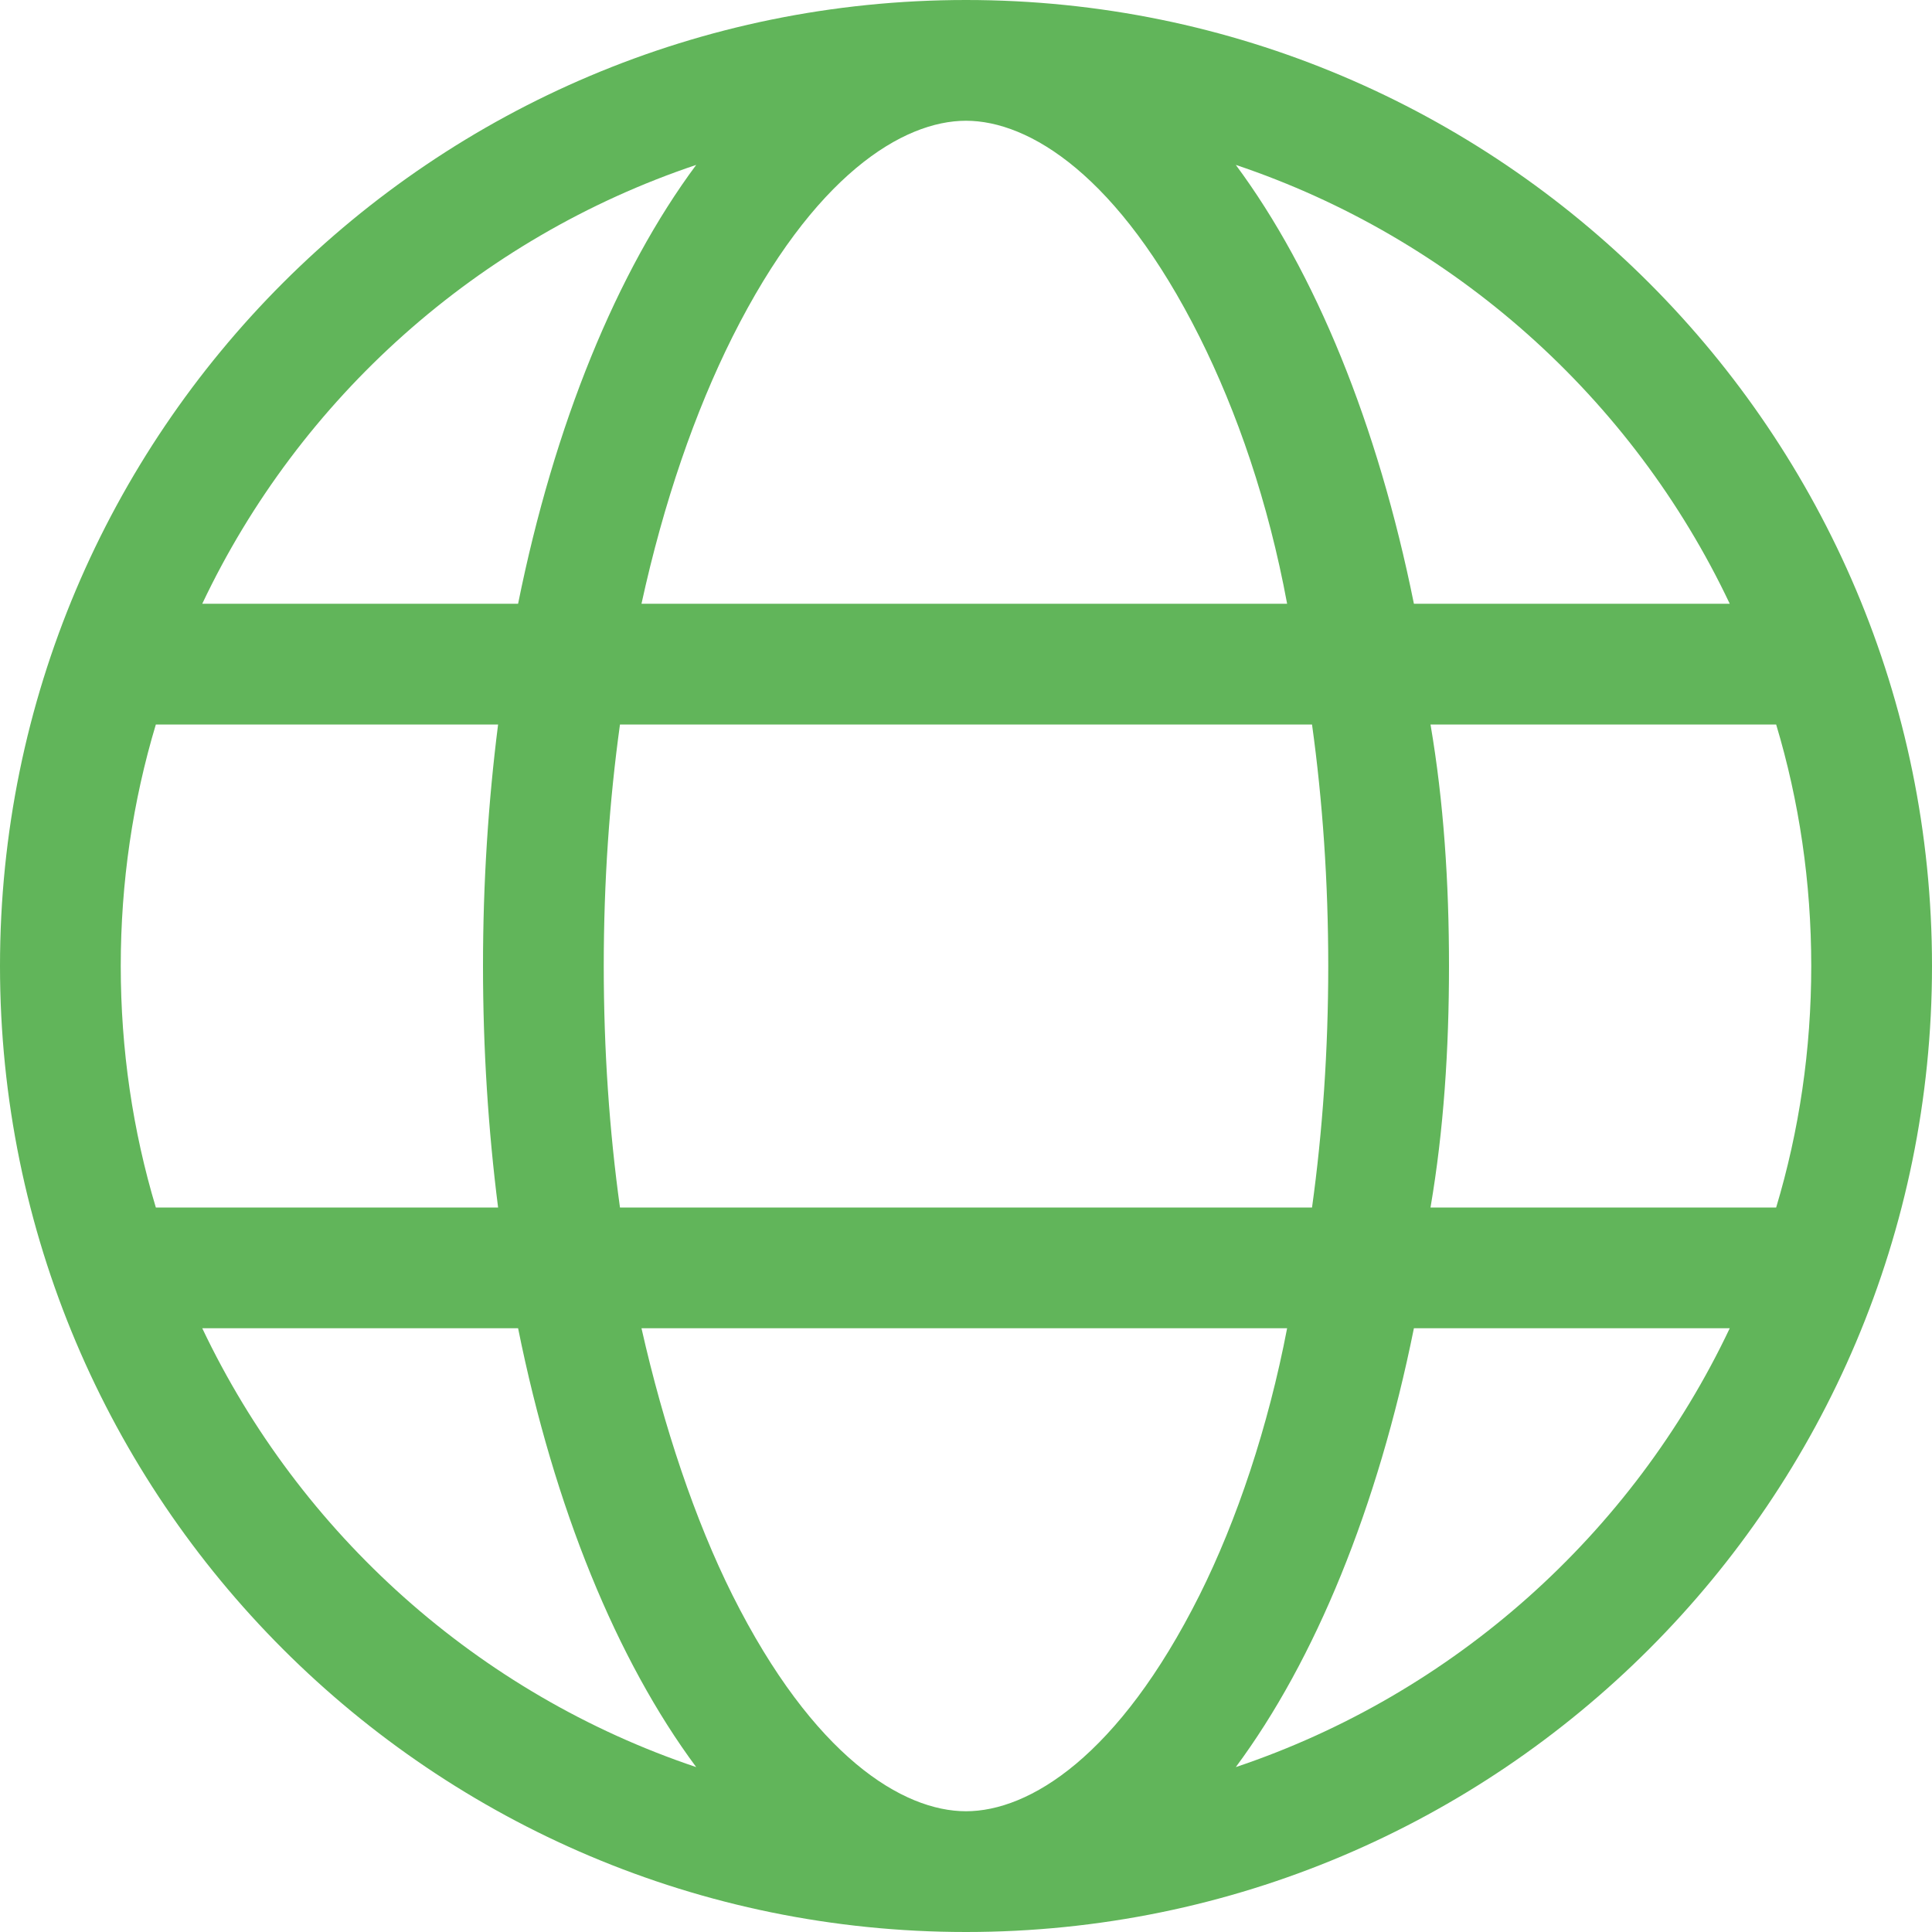
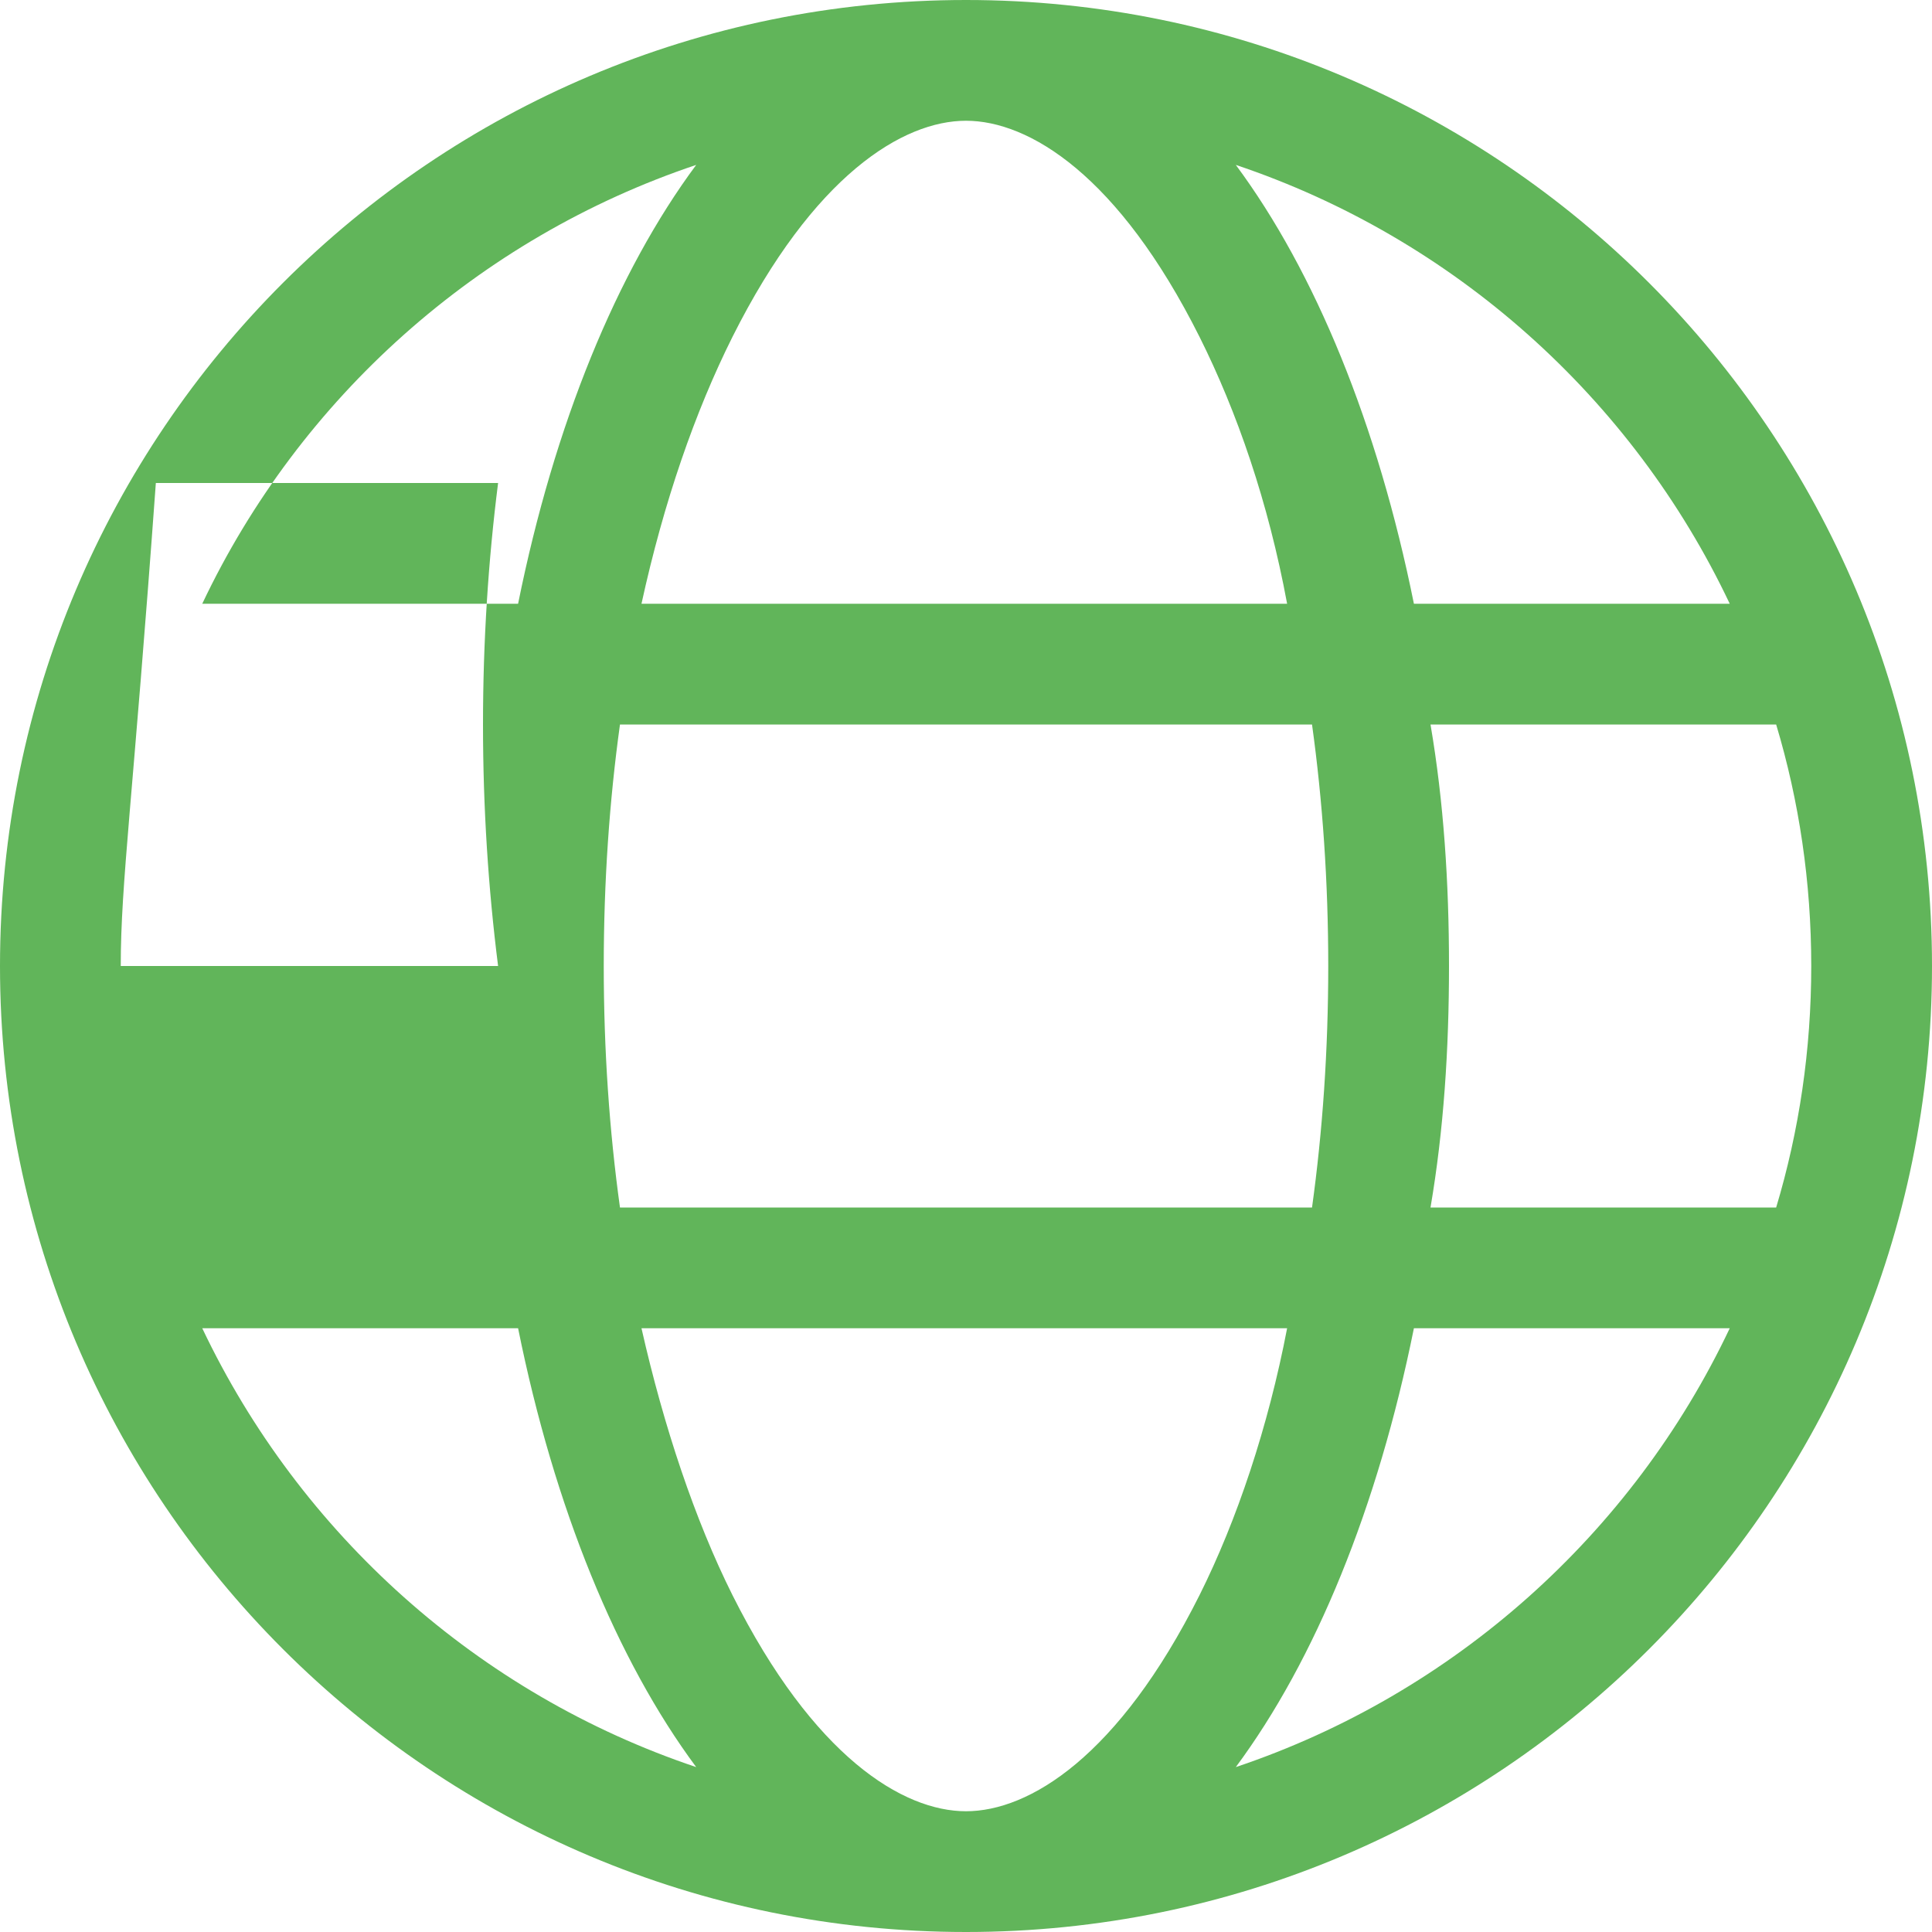
<svg xmlns="http://www.w3.org/2000/svg" version="1.1" id="Lager_1" x="0px" y="0px" viewBox="0 0 512 512" style="enable-background:new 0 0 512 512;" xml:space="preserve">
  <style type="text/css">
	.st0{fill:#61B55A;}
</style>
-   <path class="st0" d="M256,0c141.4,0,256,114.6,256,256S397.4,512,256,512S0,397.4,0,256S114.6,0,256,0z M256,480  c16.7,0,40.4-14.4,61.9-57.3c9.9-19.8,18.2-44.6,23.2-70.7H170c5.9,26.1,14.2,50.9,24.1,70.7C215.6,465.6,239.3,480,256,480L256,480  z M164.3,320h183.4c2.8-20.2,4.3-41.7,4.3-64s-1.5-43.8-4.3-64H164.3c-2.8,20.2-4.3,41.7-4.3,64S161.5,299.8,164.3,320L164.3,320z   M341.1,160c-5-27-13.3-50.9-23.2-70.7C296.4,46.4,272.7,32,256,32s-40.4,14.4-61.9,57.3c-9.9,19.8-18.2,43.7-24.1,70.7H341.1z   M379.1,192c3.5,20.5,4.9,41.9,4.9,64s-1.4,43.5-4.9,64h91.6c6.1-20.3,9.3-41.8,9.3-64s-3.2-43.7-9.3-64H379.1z M327.5,43.7  c21,28.3,37.6,68.7,47.2,116.3h83.7C432.6,105.5,385.3,63.1,327.5,43.7L327.5,43.7z M184.5,43.7C126.7,63.1,79.4,105.5,53.6,160  h83.7C146.9,112.4,163.5,72,184.5,43.7L184.5,43.7z M32,256c0,22.2,3.2,43.7,9.3,64H132c-2.6-20.5-4-41.9-4-64s1.4-43.5,4-64H41.3  C35.2,212.3,32,233.8,32,256L32,256z M458.4,352h-83.7c-9.6,47.6-26.2,88-47.2,116.3C385.3,448.9,432.6,406.5,458.4,352z M137.3,352  H53.6c25.9,54.5,73.1,96.9,130.9,116.3C163.5,440,146.9,399.6,137.3,352L137.3,352z" />
+   <path class="st0" d="M256,0c141.4,0,256,114.6,256,256S397.4,512,256,512S0,397.4,0,256S114.6,0,256,0z M256,480  c16.7,0,40.4-14.4,61.9-57.3c9.9-19.8,18.2-44.6,23.2-70.7H170c5.9,26.1,14.2,50.9,24.1,70.7C215.6,465.6,239.3,480,256,480L256,480  z M164.3,320h183.4c2.8-20.2,4.3-41.7,4.3-64s-1.5-43.8-4.3-64H164.3c-2.8,20.2-4.3,41.7-4.3,64S161.5,299.8,164.3,320L164.3,320z   M341.1,160c-5-27-13.3-50.9-23.2-70.7C296.4,46.4,272.7,32,256,32s-40.4,14.4-61.9,57.3c-9.9,19.8-18.2,43.7-24.1,70.7H341.1z   M379.1,192c3.5,20.5,4.9,41.9,4.9,64s-1.4,43.5-4.9,64h91.6c6.1-20.3,9.3-41.8,9.3-64s-3.2-43.7-9.3-64H379.1z M327.5,43.7  c21,28.3,37.6,68.7,47.2,116.3h83.7C432.6,105.5,385.3,63.1,327.5,43.7L327.5,43.7z M184.5,43.7C126.7,63.1,79.4,105.5,53.6,160  h83.7C146.9,112.4,163.5,72,184.5,43.7L184.5,43.7z M32,256H132c-2.6-20.5-4-41.9-4-64s1.4-43.5,4-64H41.3  C35.2,212.3,32,233.8,32,256L32,256z M458.4,352h-83.7c-9.6,47.6-26.2,88-47.2,116.3C385.3,448.9,432.6,406.5,458.4,352z M137.3,352  H53.6c25.9,54.5,73.1,96.9,130.9,116.3C163.5,440,146.9,399.6,137.3,352L137.3,352z" />
</svg>